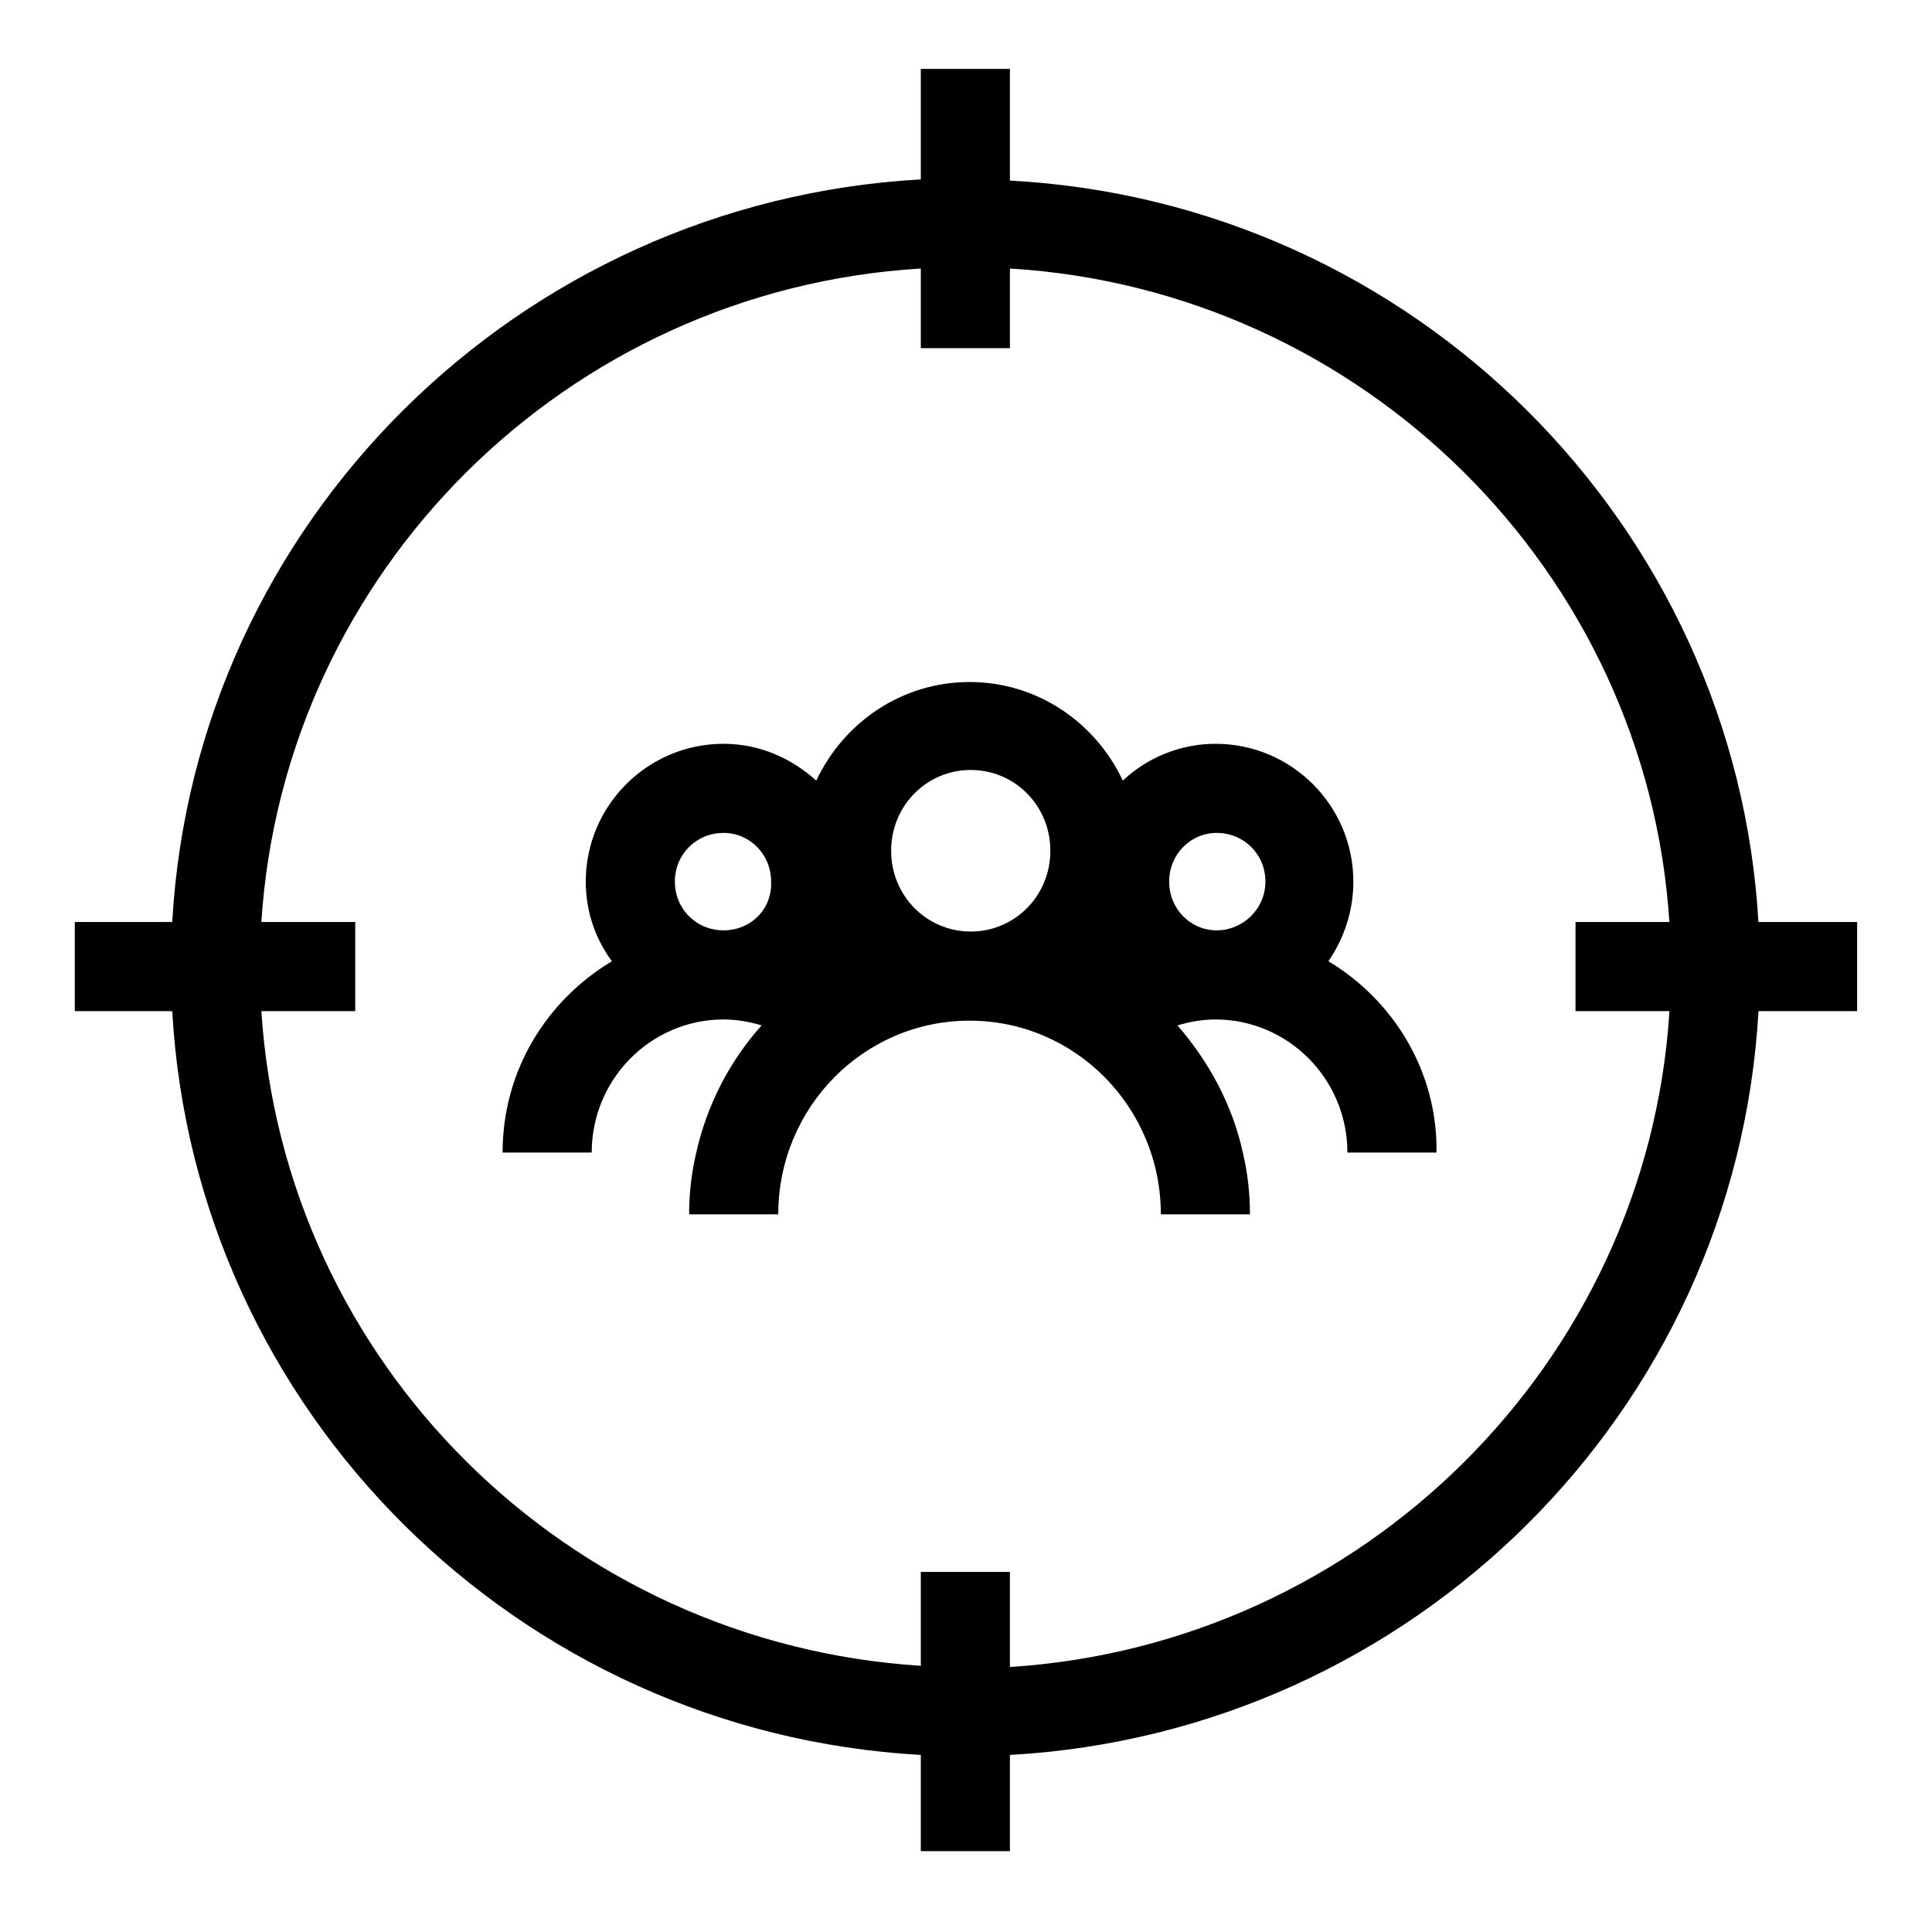
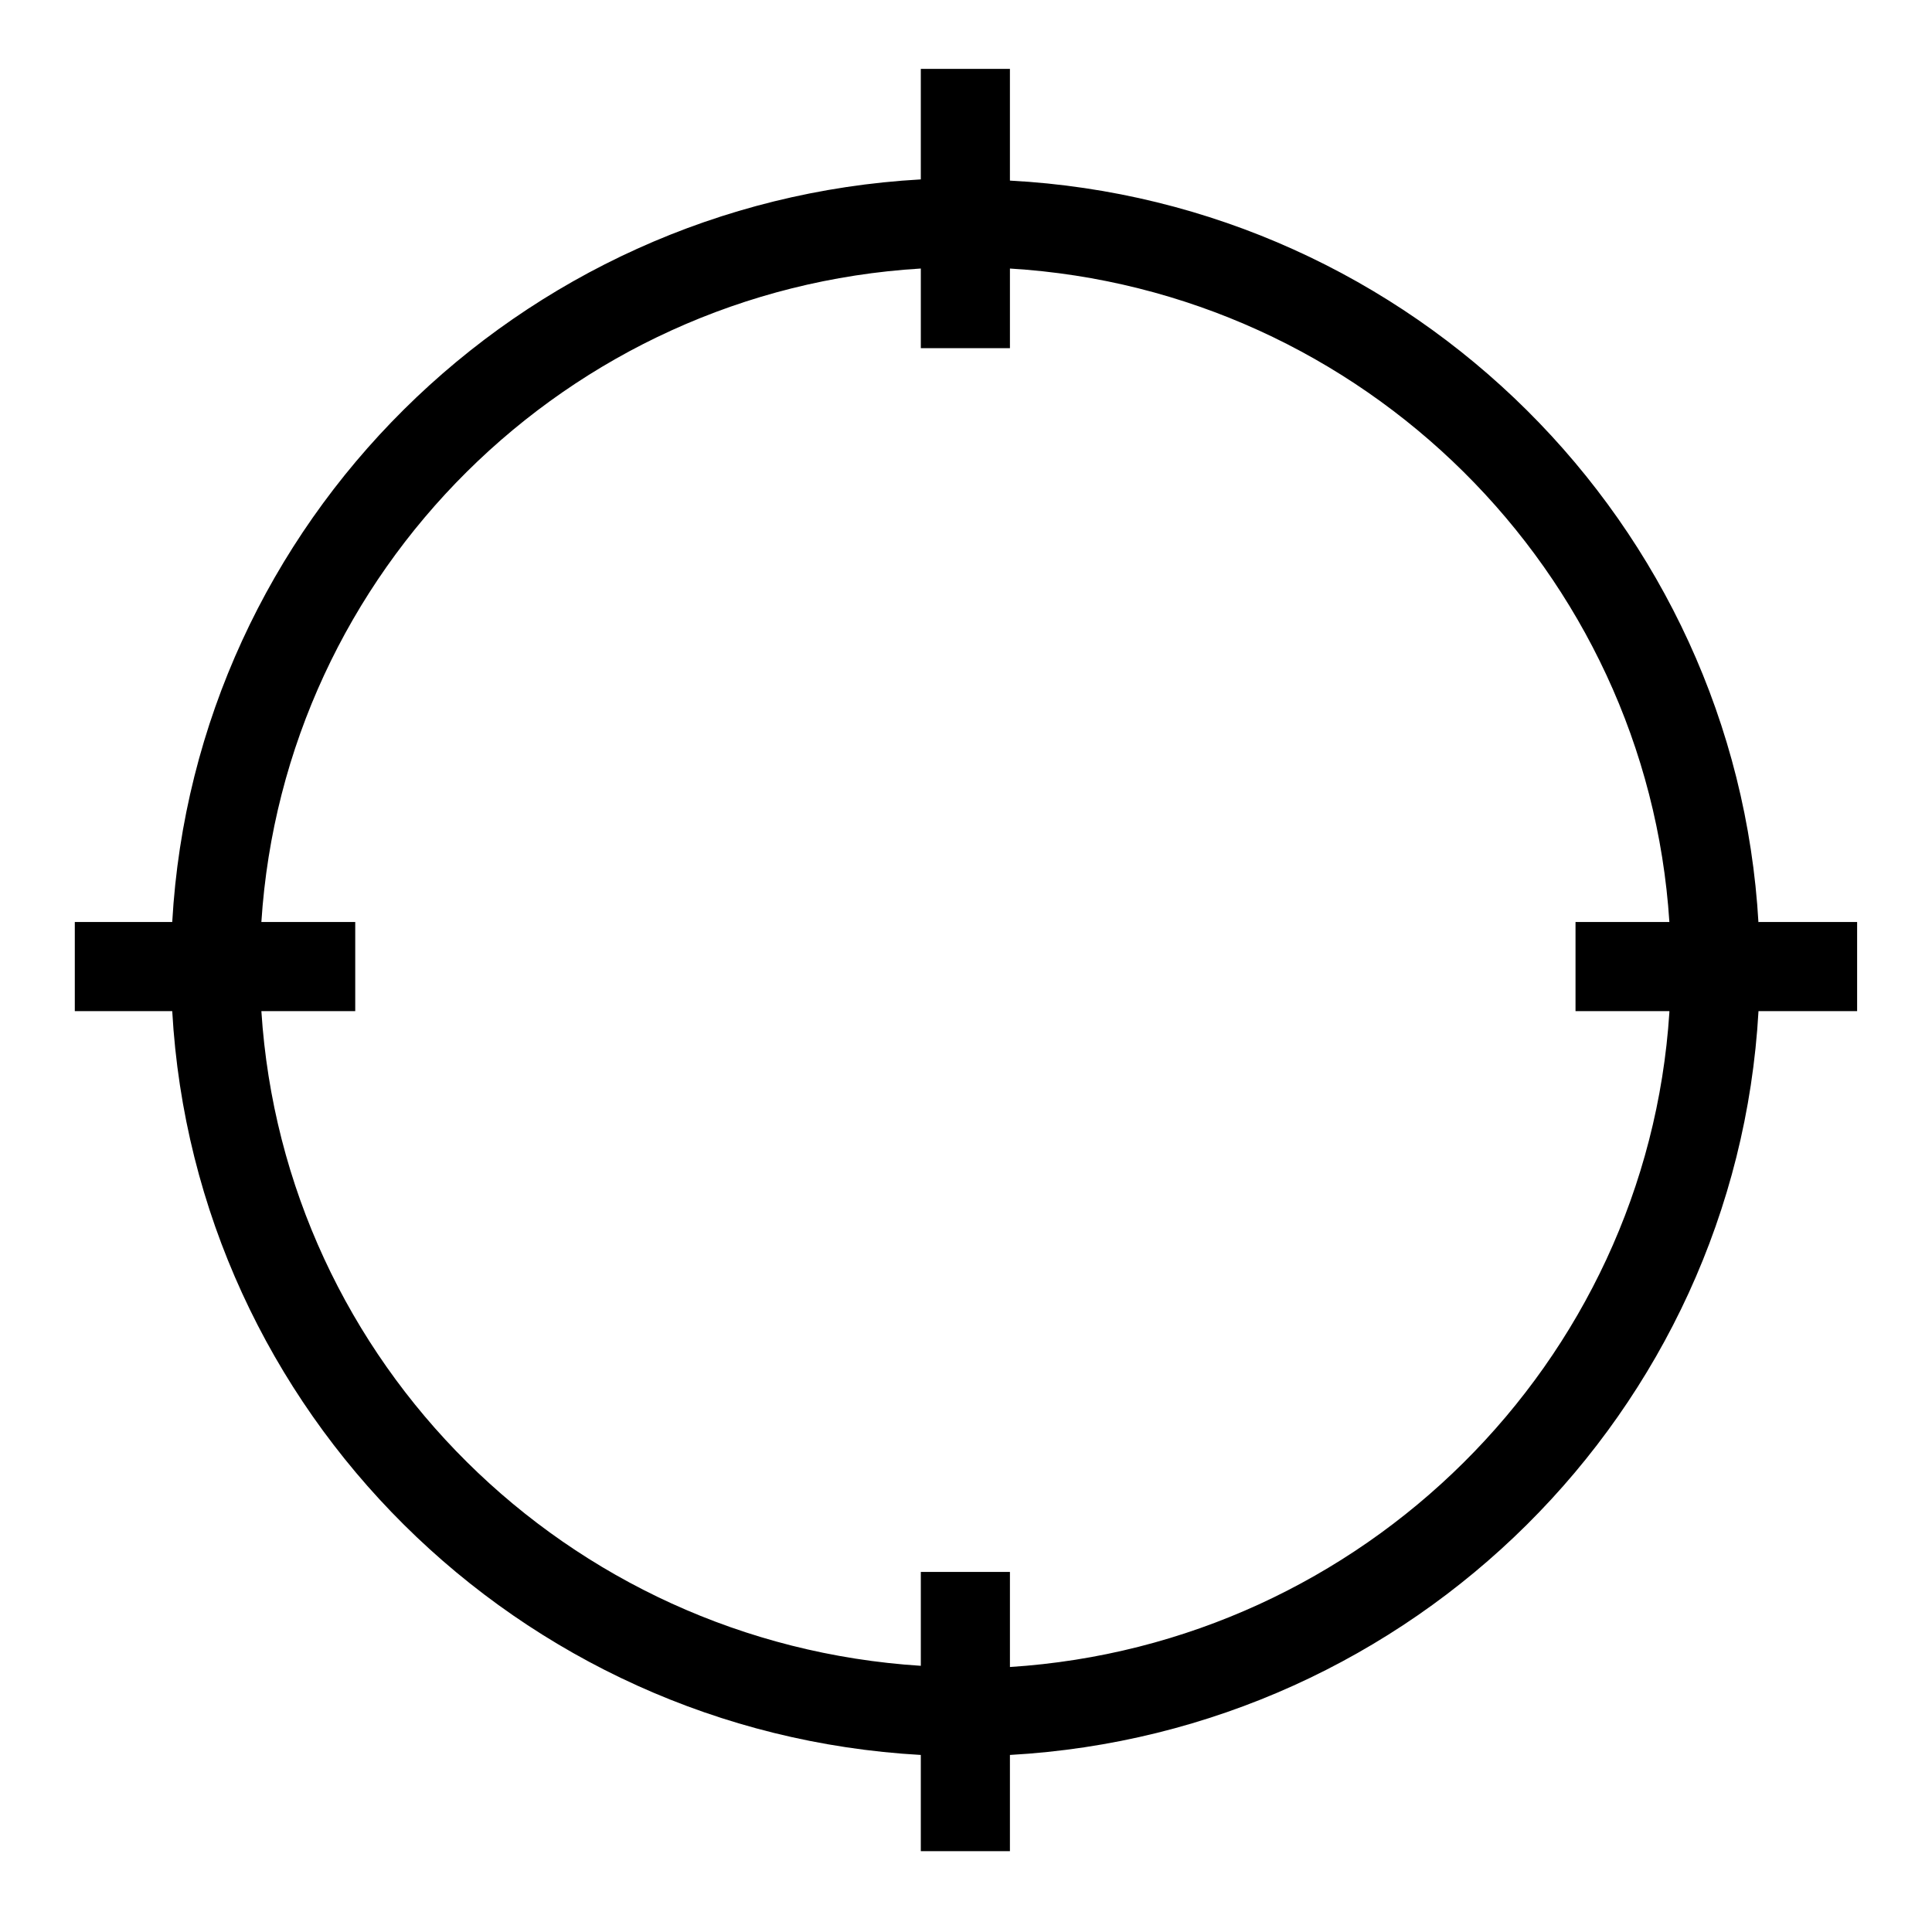
<svg xmlns="http://www.w3.org/2000/svg" fill="#000000" width="800px" height="800px" version="1.1" viewBox="144 144 512 512">
  <g>
    <path d="m610.02 388.66c-5.984-105.8-91.629-191.13-198.38-196.8v-29.602h-23.617v29.285c-106.75 5.984-192.39 91-198.38 196.8h-25.82v23.617h25.82c5.984 106.11 91.629 191.13 198.38 197.12v25.504h23.617v-25.504c106.75-5.984 192.39-91 198.38-197.12h26.137v-23.617h-26.137zm-23.617 23.613c-5.984 92.891-81.238 167.52-174.76 173.5v-25.191h-23.617v24.875c-93.836-5.984-168.78-80.293-174.76-173.5h24.875v-23.617h-24.875c5.984-92.891 80.926-167.52 174.76-173.18v21.102h23.617v-21.098c93.52 5.668 168.78 80.293 174.76 173.18h-24.875v23.617h24.875z" />
-     <path d="m496.04 398.74c4.094-5.984 6.613-13.227 6.613-21.098 0-20.152-16.375-36.527-36.527-36.527-9.445 0-18.262 3.777-24.562 9.762-7.242-15.43-22.672-26.137-40.621-26.137-17.949 0-33.379 10.707-40.621 26.137-6.613-5.984-15.113-9.762-24.562-9.762-20.152 0-36.527 16.375-36.527 36.527 0 7.871 2.519 15.113 6.926 21.098-17.32 10.391-28.969 28.969-28.969 50.695h23.617c0-19.523 15.742-35.266 34.953-35.266 3.465 0 6.926 0.629 10.078 1.574-8.5 9.445-14.484 21.098-17.32 33.691-1.258 5.352-1.891 10.707-1.891 16.375h23.617c0-28.34 22.672-51.324 50.695-51.324s50.695 22.984 50.695 51.324h23.617c0-5.668-0.629-11.02-1.891-16.375-2.832-12.91-9.133-24.246-17.32-33.691 3.148-0.945 6.613-1.574 10.078-1.574 19.207 0 34.953 15.742 34.953 35.266h23.617c0.32-21.41-11.332-40.305-28.648-50.695zm-160.28-8.188c-7.242 0-12.91-5.668-12.91-12.91s5.668-12.91 12.91-12.91c6.926 0 12.594 5.668 12.594 12.91 0.316 7.242-5.352 12.91-12.594 12.91zm65.496 0.316c-11.652 0-21.098-9.445-21.098-21.41 0-11.965 9.445-21.41 21.098-21.41 11.652 0 21.098 9.445 21.098 21.41 0 11.965-9.445 21.41-21.098 21.41zm65.18-0.316c-6.926 0-12.594-5.668-12.594-12.91s5.668-12.91 12.594-12.91c7.242 0 12.91 5.668 12.91 12.91s-5.981 12.91-12.91 12.91z" />
  </g>
</svg>